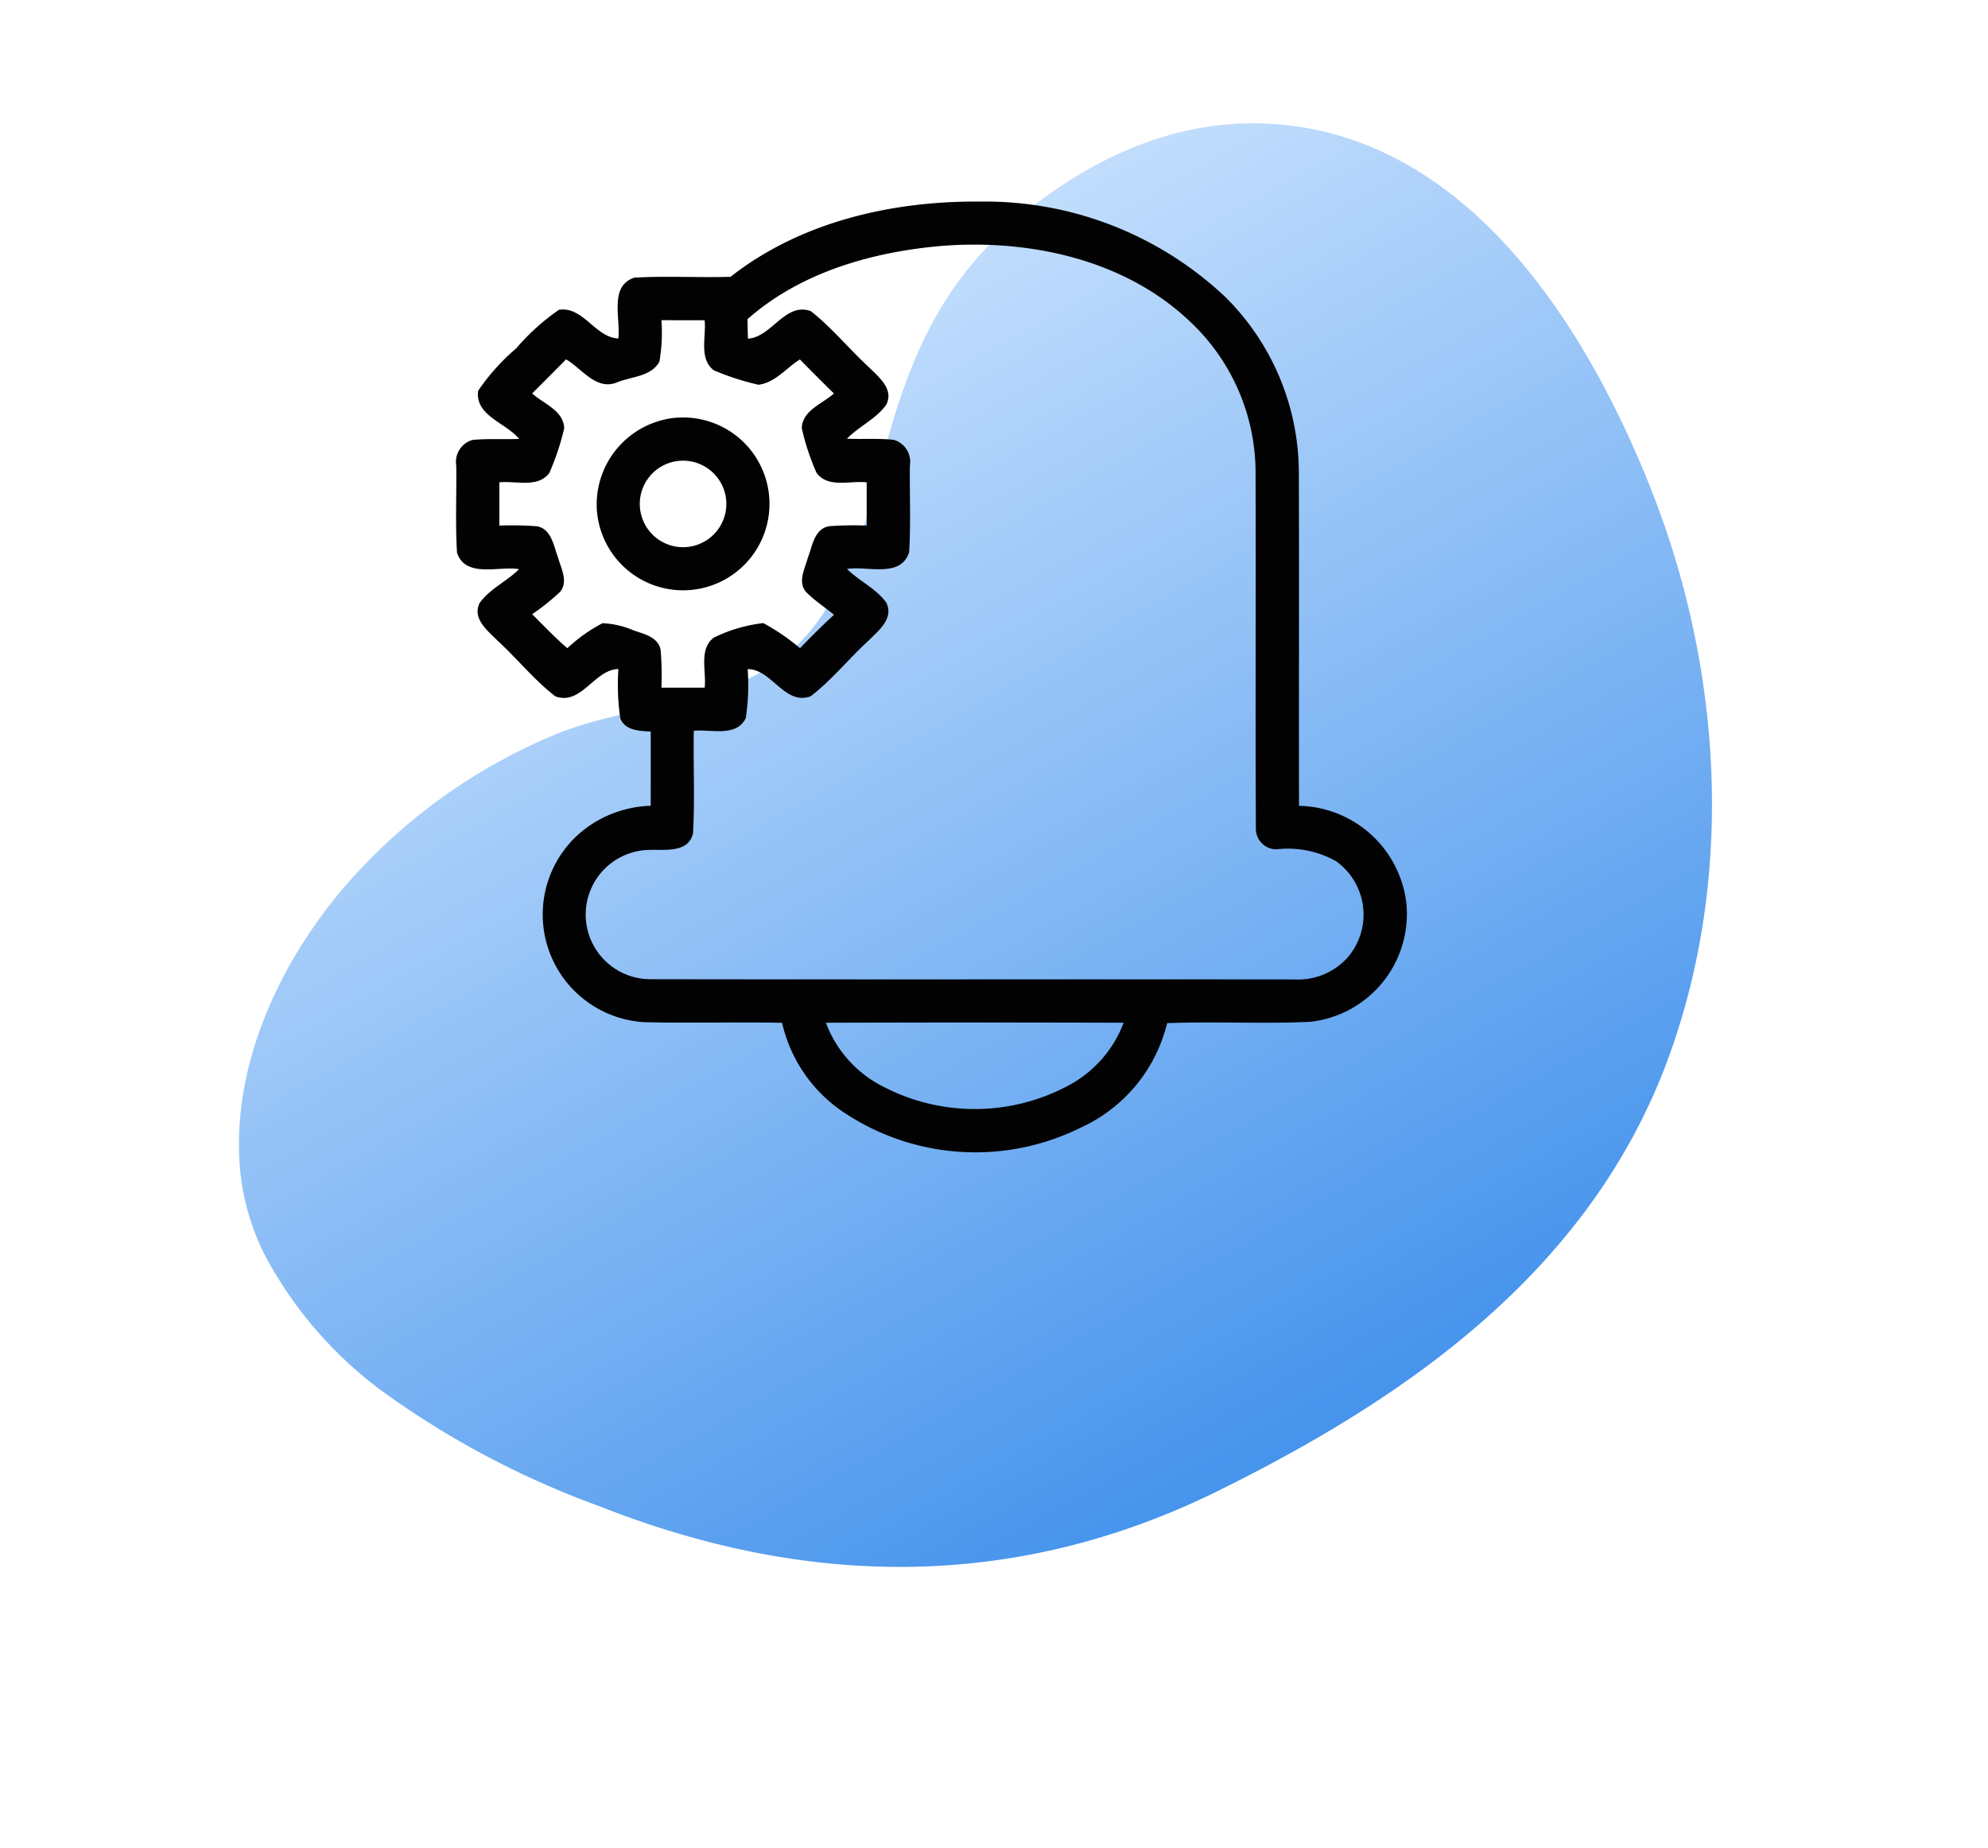
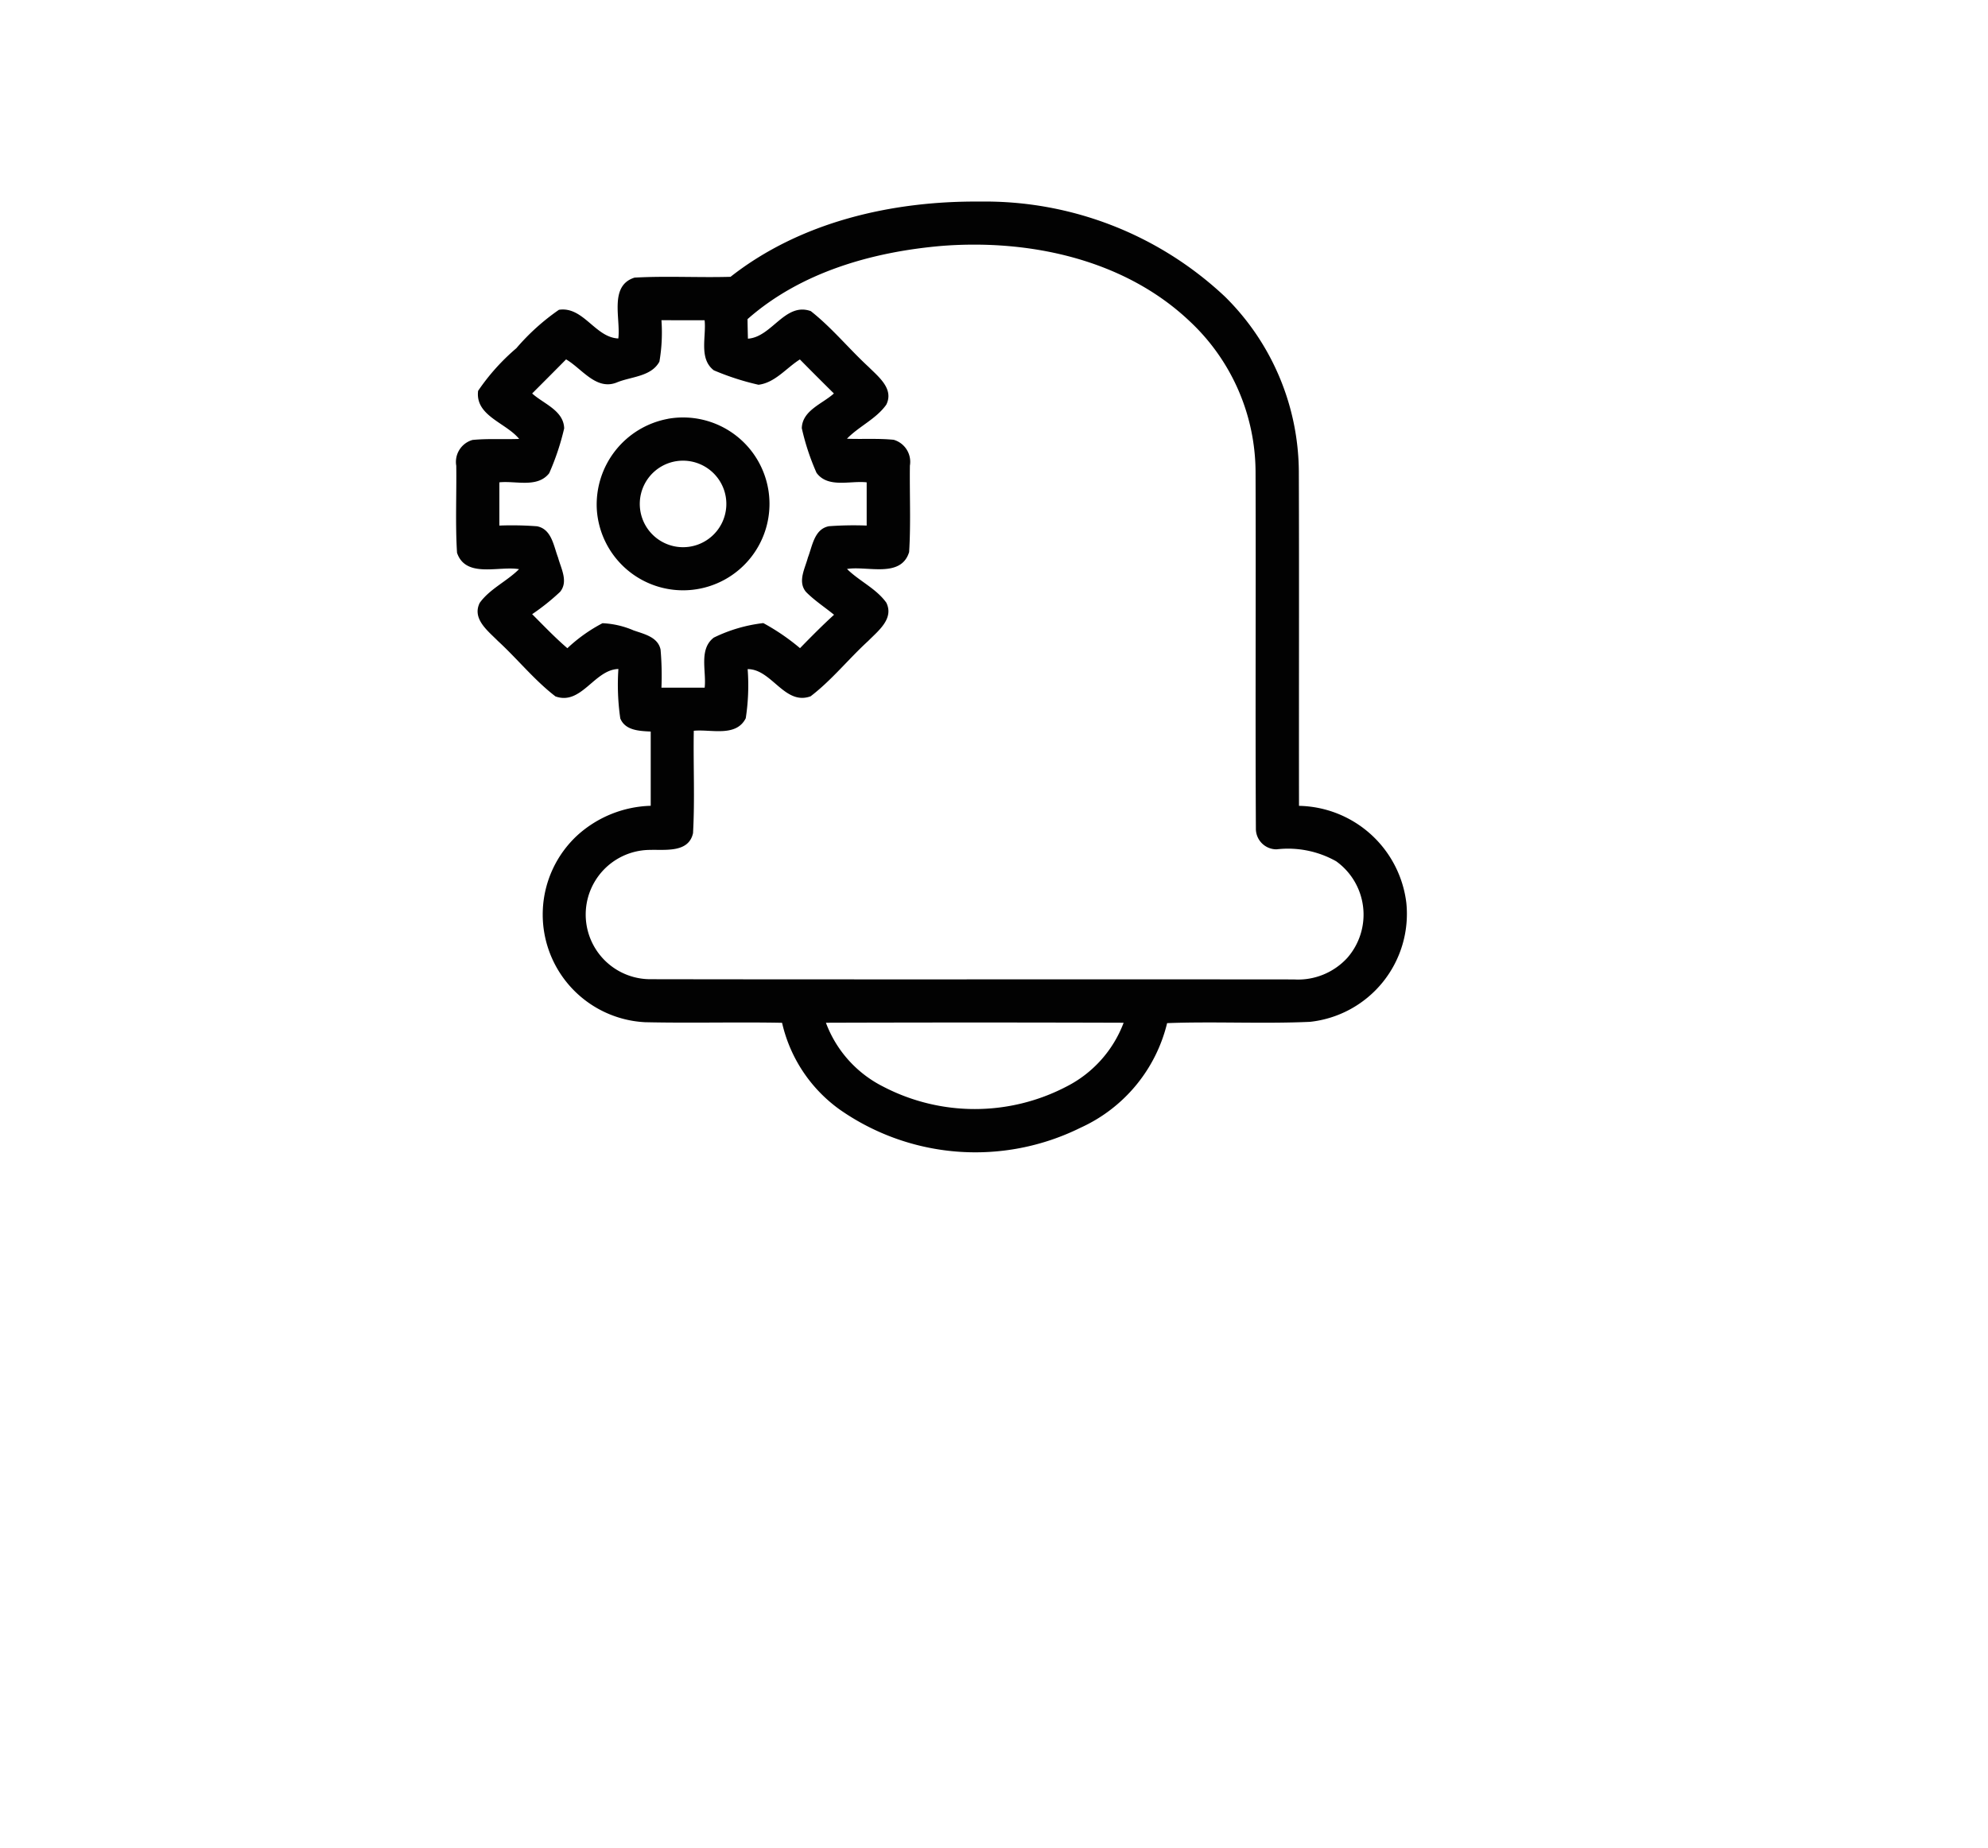
<svg xmlns="http://www.w3.org/2000/svg" width="104.548" height="97.199" viewBox="0 0 104.548 97.199">
  <defs>
    <linearGradient id="linear-gradient" x1="0.5" x2="0.5" y2="1" gradientUnits="objectBoundingBox">
      <stop offset="0" stop-color="#abd1fc" />
      <stop offset="1" stop-color="#006be5" />
    </linearGradient>
    <clipPath id="clip-path">
-       <rect id="Rectangle_391" data-name="Rectangle 391" width="83.884" height="63.806" stroke="rgba(0,0,0,0)" stroke-width="1" fill="url(#linear-gradient)" />
-     </clipPath>
+       </clipPath>
    <clipPath id="clip-path-2">
      <rect id="Rectangle_1277" data-name="Rectangle 1277" width="50.022" height="50" fill="none" />
    </clipPath>
  </defs>
  <g id="Group_2098" data-name="Group 2098" transform="translate(-586 -3608.4)">
    <g id="Group_969" data-name="Group 969" transform="translate(586 3650.342) rotate(-30)" opacity="0.73">
      <g id="Group_493" data-name="Group 493" transform="translate(0 0)" clip-path="url(#clip-path)">
        <path id="Path_427" data-name="Path 427" d="M.026,27.885A12.622,12.622,0,0,1,1,23.6c2.3-5.339,7.76-9.048,13.136-10.74A29.652,29.652,0,0,1,26.807,11.71c5.461.71,9.935,4.313,15.468,1.584A24.754,24.754,0,0,0,48.71,8.158C52.555,4.245,56.1,1.323,61.651.374c4.558-.78,9.279-.44,13.323,1.971,9.22,5.5,9.735,17.665,8.308,27.166C81.789,39.445,76.947,49.225,69.1,55.762c-9.037,7.531-20.6,8.594-31.935,7.84-11.812-.788-21.212-6.386-28.5-15.563A46.585,46.585,0,0,1,1.74,36.957,21.4,21.4,0,0,1,.026,27.885" transform="translate(-0.001 0.001)" stroke="rgba(0,0,0,0)" stroke-width="1" fill="url(#linear-gradient)" />
      </g>
    </g>
    <g id="Group_2073" data-name="Group 2073" transform="translate(609.978 3619)">
      <g id="Group_2072" data-name="Group 2072" clip-path="url(#clip-path-2)">
        <path id="Path_2984" data-name="Path 2984" d="M14.435,3.962c3.688-2.9,8.5-4,13.12-3.961a18.417,18.417,0,0,1,12.9,5.012,13.034,13.034,0,0,1,3.872,9.174c.02,5.864,0,11.728.009,17.593a5.8,5.8,0,0,1,5.645,5.108,5.709,5.709,0,0,1-5.063,6.251c-2.5.113-5.012-.026-7.518.068a8.149,8.149,0,0,1-4.551,5.5,12.451,12.451,0,0,1-12.666-.954,7.721,7.721,0,0,1-3.032-4.563c-2.4-.046-4.8.023-7.2-.031a5.671,5.671,0,0,1-3.56-9.834,6,6,0,0,1,3.852-1.548V27.873c-.585-.031-1.338-.048-1.6-.69a12.285,12.285,0,0,1-.1-2.6c-1.267.031-1.946,1.932-3.31,1.441-1.113-.856-2-1.972-3.031-2.918-.52-.529-1.367-1.16-.952-2,.534-.742,1.426-1.131,2.068-1.773-1.056-.182-2.8.491-3.261-.861-.094-1.52-.02-3.049-.04-4.574a1.2,1.2,0,0,1,.855-1.361c.816-.08,1.637-.023,2.452-.054C2.63,11.63,1,11.269,1.166,9.954A11.194,11.194,0,0,1,3.175,7.715,11.721,11.721,0,0,1,5.417,5.692C6.7,5.5,7.323,7.152,8.539,7.2c.131-1.042-.5-2.778.855-3.2,1.677-.094,3.362.006,5.041-.042m.9,2.221c0,.259.014.773.02,1.032,1.259-.08,1.949-1.935,3.307-1.449,1.108.872,2.006,1.983,3.043,2.938.517.517,1.341,1.153.926,1.983-.531.75-1.432,1.133-2.068,1.79.818.031,1.639-.026,2.458.056a1.206,1.206,0,0,1,.852,1.361c-.02,1.515.054,3.032-.04,4.543-.429,1.39-2.207.714-3.267.89.645.639,1.537,1.028,2.068,1.773.412.843-.429,1.48-.946,2.006-1.037.946-1.92,2.065-3.037,2.917-1.364.5-2.046-1.437-3.31-1.429a11.364,11.364,0,0,1-.1,2.583c-.511,1.011-1.829.568-2.733.659-.031,1.8.06,3.594-.04,5.384-.227,1.04-1.449.858-2.244.881a3.4,3.4,0,1,0,0,6.8c11.28.02,22.562,0,33.841.012a3.514,3.514,0,0,0,2.819-1.143,3.453,3.453,0,0,0-.594-5.071,5.167,5.167,0,0,0-3.134-.628,1.083,1.083,0,0,1-1.088-1.094c-.034-6.262.006-12.527-.017-18.789A10.9,10.9,0,0,0,38.593,6.3c-3.437-3.262-8.424-4.325-13.029-3.969-3.657.312-7.424,1.38-10.226,3.849m-4.531.06A9.032,9.032,0,0,1,10.7,8.419c-.435.8-1.5.782-2.253,1.1C7.369,9.942,6.619,8.78,5.792,8.3,5.2,8.9,4.6,9.5,4.008,10.093c.6.545,1.656.892,1.684,1.835a13.242,13.242,0,0,1-.787,2.358c-.619.793-1.761.387-2.622.481V17.04a17.616,17.616,0,0,1,1.977.037c.776.147.876,1.037,1.111,1.647.154.574.549,1.256.108,1.8A11.728,11.728,0,0,1,4.008,21.7c.608.608,1.2,1.231,1.852,1.79a8.283,8.283,0,0,1,1.847-1.315,4.643,4.643,0,0,1,1.636.378c.546.193,1.279.343,1.418,1.011a15.753,15.753,0,0,1,.046,2H13.08c.1-.861-.322-2.017.48-2.631a7.985,7.985,0,0,1,2.605-.764,11.521,11.521,0,0,1,1.929,1.318c.586-.6,1.171-1.193,1.79-1.756-.489-.4-1.026-.747-1.474-1.2-.455-.545-.052-1.233.1-1.812.236-.608.335-1.5,1.108-1.645A17.776,17.776,0,0,1,21.6,17.04V14.767c-.864-.1-2.034.321-2.637-.5a12.535,12.535,0,0,1-.775-2.347c.025-.938,1.088-1.282,1.688-1.827-.6-.594-1.2-1.191-1.788-1.79-.713.446-1.3,1.222-2.176,1.332a13.675,13.675,0,0,1-2.352-.761c-.8-.617-.387-1.77-.483-2.631ZM19.458,43.19a6.168,6.168,0,0,0,3,3.35,10.423,10.423,0,0,0,9.655,0,6.22,6.22,0,0,0,3-3.353q-7.824-.025-15.652,0" fill="#020202" />
        <path id="Path_2985" data-name="Path 2985" d="M11.148,11.425A4.545,4.545,0,1,1,7.409,16.2a4.584,4.584,0,0,1,3.739-4.773m.034,2.33a2.276,2.276,0,1,0,2.909,1.389,2.281,2.281,0,0,0-2.909-1.389" fill="#020202" />
      </g>
    </g>
  </g>
</svg>